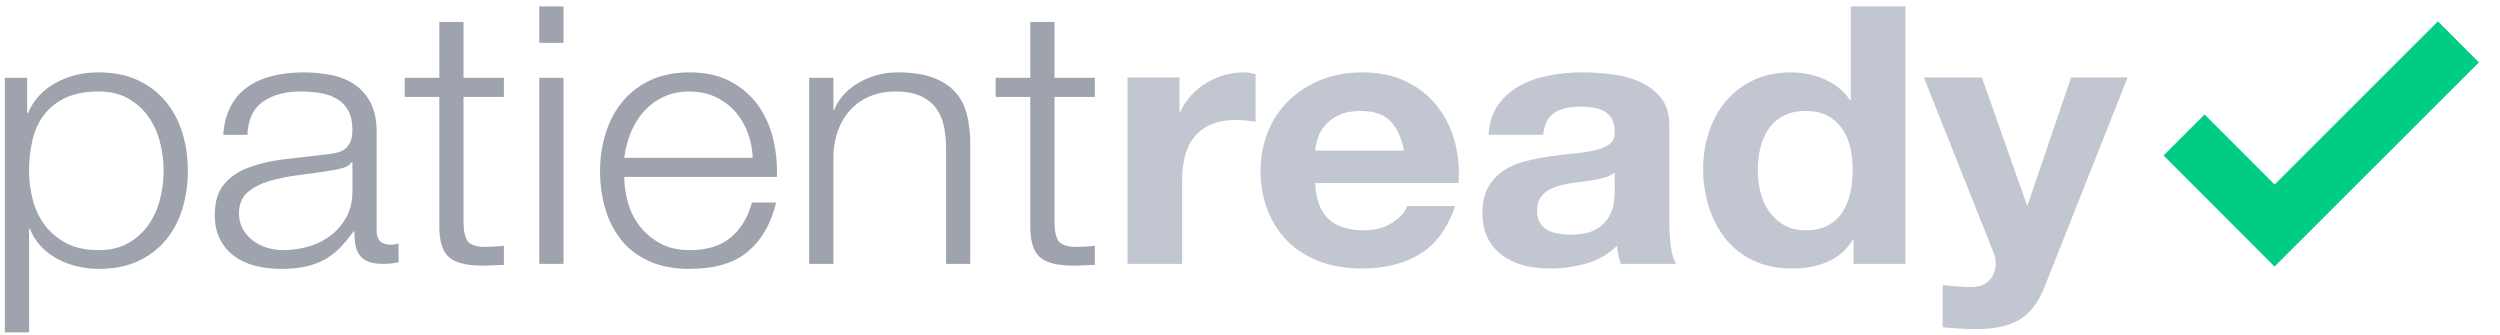
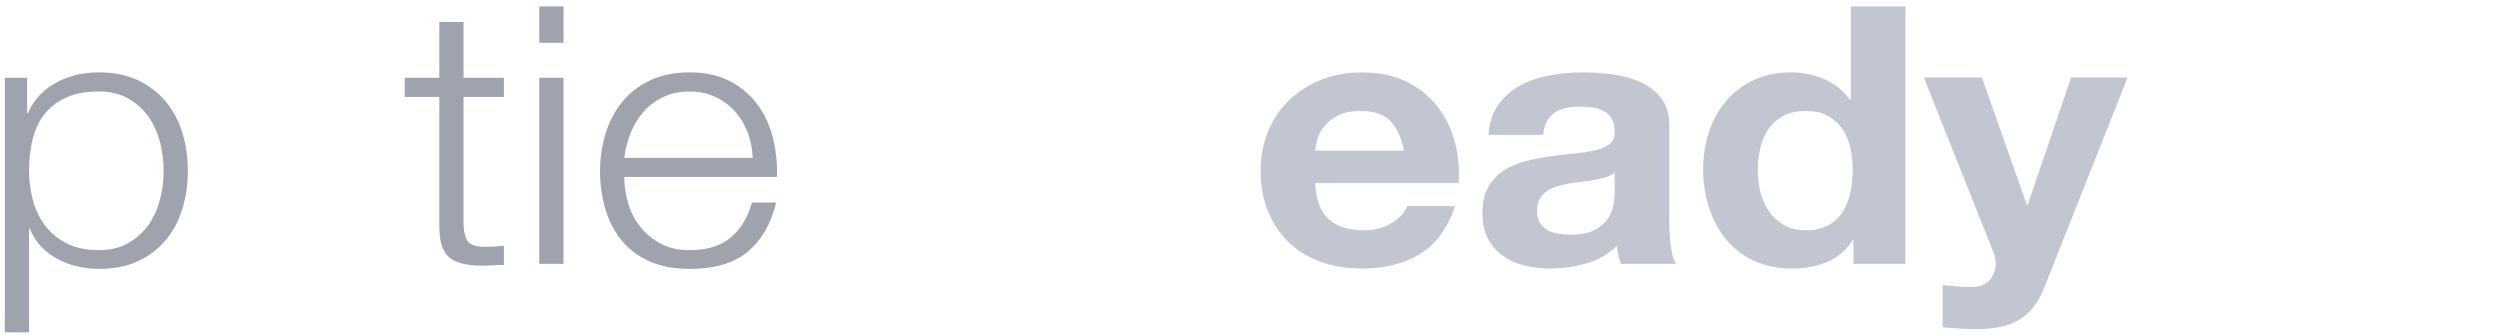
<svg xmlns="http://www.w3.org/2000/svg" width="100%" height="100%" viewBox="0 0 194 26" version="1.1" xml:space="preserve" style="fill-rule:evenodd;clip-rule:evenodd;stroke-linejoin:round;stroke-miterlimit:1.414;">
  <g>
    <path d="M0.375,6.037l0,19.752l1.88,0l0,-8.057l0.06,0c0.199,0.522 0.482,0.979 0.85,1.371c0.368,0.391 0.791,0.718 1.268,0.979c0.478,0.261 0.995,0.457 1.552,0.587c0.557,0.131 1.114,0.196 1.671,0.196c1.173,0 2.193,-0.2 3.058,-0.601c0.865,-0.401 1.586,-0.951 2.163,-1.651c0.577,-0.699 1.004,-1.511 1.283,-2.434c0.278,-0.923 0.418,-1.898 0.418,-2.924c0,-1.025 -0.14,-2 -0.418,-2.923c-0.279,-0.924 -0.706,-1.735 -1.283,-2.434c-0.577,-0.7 -1.298,-1.255 -2.163,-1.665c-0.865,-0.41 -1.885,-0.616 -3.058,-0.616c-1.254,0 -2.372,0.276 -3.357,0.826c-0.985,0.55 -1.696,1.329 -2.133,2.336l-0.06,0l0,-2.742l-1.731,0Zm12.323,7.218c0,0.746 -0.095,1.488 -0.284,2.225c-0.189,0.736 -0.487,1.394 -0.895,1.972c-0.407,0.578 -0.93,1.049 -1.566,1.413c-0.637,0.364 -1.402,0.545 -2.297,0.545c-0.995,0 -1.835,-0.181 -2.522,-0.545c-0.686,-0.364 -1.243,-0.835 -1.671,-1.413c-0.427,-0.578 -0.735,-1.236 -0.924,-1.972c-0.189,-0.737 -0.284,-1.479 -0.284,-2.225c0,-0.82 0.085,-1.604 0.254,-2.35c0.169,-0.746 0.462,-1.399 0.88,-1.958c0.418,-0.56 0.975,-1.007 1.671,-1.343c0.696,-0.336 1.561,-0.504 2.596,-0.504c0.895,0 1.66,0.182 2.297,0.546c0.636,0.364 1.159,0.834 1.566,1.413c0.408,0.578 0.706,1.235 0.895,1.972c0.189,0.737 0.284,1.478 0.284,2.224Z" style="fill:#9ea3ae;fill-rule:nonzero;" />
-     <path d="M17.323,10.458l1.879,0c0.04,-1.175 0.438,-2.029 1.194,-2.56c0.756,-0.532 1.73,-0.798 2.924,-0.798c0.557,0 1.079,0.042 1.566,0.126c0.487,0.084 0.915,0.238 1.283,0.462c0.368,0.224 0.656,0.527 0.865,0.909c0.209,0.382 0.314,0.872 0.314,1.469c0,0.392 -0.055,0.709 -0.164,0.951c-0.11,0.243 -0.264,0.434 -0.463,0.574c-0.199,0.14 -0.447,0.237 -0.746,0.293c-0.298,0.056 -0.646,0.103 -1.044,0.14c-1.015,0.112 -2.014,0.229 -2.999,0.35c-0.984,0.121 -1.869,0.331 -2.655,0.63c-0.786,0.298 -1.417,0.732 -1.895,1.301c-0.477,0.568 -0.716,1.356 -0.716,2.364c0,0.727 0.134,1.357 0.403,1.888c0.268,0.532 0.636,0.97 1.104,1.315c0.467,0.345 1.014,0.597 1.641,0.755c0.626,0.159 1.298,0.238 2.014,0.238c0.756,0 1.407,-0.065 1.954,-0.196c0.547,-0.13 1.035,-0.317 1.462,-0.559c0.428,-0.243 0.816,-0.546 1.164,-0.909c0.348,-0.364 0.691,-0.779 1.029,-1.245l0.06,0c0,0.373 0.025,0.713 0.074,1.021c0.05,0.308 0.155,0.573 0.314,0.797c0.159,0.224 0.383,0.397 0.671,0.518c0.288,0.121 0.671,0.182 1.149,0.182c0.258,0 0.472,-0.01 0.641,-0.028c0.169,-0.019 0.363,-0.047 0.582,-0.084l0,-1.483c-0.179,0.074 -0.378,0.112 -0.597,0.112c-0.736,0 -1.104,-0.355 -1.104,-1.063l0,-7.666c0,-0.97 -0.169,-1.758 -0.507,-2.364c-0.338,-0.607 -0.776,-1.078 -1.313,-1.413c-0.537,-0.336 -1.143,-0.564 -1.82,-0.686c-0.676,-0.121 -1.352,-0.182 -2.029,-0.182c-0.895,0 -1.71,0.094 -2.446,0.28c-0.736,0.187 -1.378,0.476 -1.925,0.868c-0.547,0.391 -0.979,0.895 -1.298,1.51c-0.318,0.616 -0.507,1.343 -0.566,2.183Zm10.025,2.126l0,2.294c0,0.709 -0.145,1.343 -0.433,1.903c-0.288,0.559 -0.676,1.035 -1.164,1.426c-0.487,0.392 -1.059,0.691 -1.715,0.896c-0.657,0.205 -1.343,0.307 -2.059,0.307c-0.438,0 -0.865,-0.065 -1.283,-0.195c-0.418,-0.131 -0.786,-0.322 -1.104,-0.574c-0.318,-0.252 -0.572,-0.55 -0.761,-0.895c-0.189,-0.345 -0.283,-0.742 -0.283,-1.189c0,-0.709 0.224,-1.255 0.671,-1.637c0.448,-0.382 1.02,-0.676 1.716,-0.881c0.696,-0.205 1.467,-0.359 2.312,-0.462c0.845,-0.102 1.666,-0.219 2.462,-0.35c0.258,-0.037 0.557,-0.102 0.895,-0.195c0.338,-0.094 0.567,-0.243 0.686,-0.448l0.06,0Z" style="fill:#9ea3ae;fill-rule:nonzero;" />
    <path d="M35.97,6.037l0,-4.336l-1.879,0l0,4.336l-2.686,0l0,1.483l2.686,0l0,9.876c-0.02,1.231 0.218,2.075 0.716,2.532c0.497,0.457 1.372,0.686 2.625,0.686c0.279,0 0.557,-0.01 0.836,-0.028c0.278,-0.019 0.557,-0.028 0.835,-0.028l0,-1.483c-0.537,0.056 -1.074,0.084 -1.611,0.084c-0.676,-0.038 -1.099,-0.219 -1.268,-0.546c-0.169,-0.326 -0.254,-0.779 -0.254,-1.357l0,-9.736l3.133,0l0,-1.483l-3.133,0Z" style="fill:#9ea3ae;fill-rule:nonzero;" />
    <path d="M41.848,0.497l0,2.826l1.88,0l0,-2.826l-1.88,0Zm0,5.54l0,14.437l1.88,0l0,-14.437l-1.88,0Z" style="fill:#9ea3ae;fill-rule:nonzero;" />
    <path d="M58.407,12.248l-9.965,0c0.08,-0.653 0.244,-1.291 0.492,-1.916c0.249,-0.625 0.582,-1.175 1,-1.651c0.418,-0.476 0.925,-0.858 1.522,-1.147c0.596,-0.289 1.283,-0.434 2.058,-0.434c0.756,0 1.432,0.145 2.029,0.434c0.597,0.289 1.104,0.671 1.522,1.147c0.418,0.476 0.741,1.021 0.97,1.637c0.228,0.615 0.353,1.259 0.372,1.93Zm-9.965,1.483l11.845,0c0.04,-1.007 -0.059,-2 -0.298,-2.98c-0.239,-0.979 -0.632,-1.846 -1.179,-2.602c-0.547,-0.755 -1.258,-1.366 -2.133,-1.832c-0.875,-0.466 -1.929,-0.7 -3.163,-0.7c-1.213,0 -2.262,0.22 -3.147,0.658c-0.886,0.438 -1.607,1.016 -2.164,1.735c-0.557,0.718 -0.969,1.534 -1.238,2.448c-0.268,0.914 -0.403,1.846 -0.403,2.797c0,1.026 0.135,2.001 0.403,2.924c0.269,0.923 0.681,1.735 1.238,2.434c0.557,0.7 1.278,1.25 2.164,1.651c0.885,0.401 1.934,0.601 3.147,0.601c1.95,0 3.456,-0.447 4.521,-1.343c1.064,-0.895 1.795,-2.163 2.193,-3.805l-1.88,0c-0.299,1.12 -0.836,2.015 -1.611,2.686c-0.776,0.672 -1.85,1.007 -3.223,1.007c-0.895,0 -1.661,-0.177 -2.297,-0.531c-0.637,-0.355 -1.164,-0.802 -1.581,-1.343c-0.418,-0.541 -0.722,-1.152 -0.91,-1.833c-0.189,-0.68 -0.284,-1.338 -0.284,-1.972Z" style="fill:#9ea3ae;fill-rule:nonzero;" />
-     <path d="M62.793,6.037l0,14.437l1.88,0l0,-8.422c0.02,-0.708 0.144,-1.366 0.373,-1.972c0.229,-0.606 0.547,-1.129 0.955,-1.567c0.408,-0.438 0.905,-0.783 1.492,-1.035c0.586,-0.252 1.258,-0.378 2.014,-0.378c0.756,0 1.387,0.112 1.894,0.336c0.508,0.224 0.91,0.532 1.209,0.923c0.298,0.392 0.507,0.854 0.626,1.385c0.12,0.532 0.179,1.105 0.179,1.721l0,9.009l1.88,0l0,-9.289c0,-0.858 -0.09,-1.632 -0.269,-2.322c-0.179,-0.69 -0.487,-1.273 -0.925,-1.749c-0.437,-0.475 -1.019,-0.844 -1.745,-1.105c-0.726,-0.261 -1.626,-0.392 -2.7,-0.392c-1.094,0 -2.099,0.266 -3.014,0.798c-0.915,0.531 -1.551,1.235 -1.909,2.112l-0.06,0l0,-2.49l-1.88,0Z" style="fill:#9ea3ae;fill-rule:nonzero;" />
-     <path d="M81.829,6.037l0,-4.336l-1.88,0l0,4.336l-2.685,0l0,1.483l2.685,0l0,9.876c-0.019,1.231 0.219,2.075 0.717,2.532c0.497,0.457 1.372,0.686 2.625,0.686c0.279,0 0.557,-0.01 0.836,-0.028c0.278,-0.019 0.557,-0.028 0.835,-0.028l0,-1.483c-0.537,0.056 -1.074,0.084 -1.611,0.084c-0.676,-0.038 -1.099,-0.219 -1.268,-0.546c-0.169,-0.326 -0.254,-0.779 -0.254,-1.357l0,-9.736l3.133,0l0,-1.483l-3.133,0Z" style="fill:#9ea3ae;fill-rule:nonzero;" />
-     <path d="M87.498,6.009l0,14.465l4.237,0l0,-6.519c0,-0.653 0.07,-1.259 0.209,-1.819c0.139,-0.559 0.373,-1.049 0.701,-1.469c0.328,-0.419 0.761,-0.75 1.298,-0.993c0.537,-0.242 1.193,-0.364 1.969,-0.364c0.259,0 0.527,0.014 0.806,0.042c0.278,0.028 0.517,0.061 0.716,0.098l0,-3.693c-0.338,-0.093 -0.647,-0.14 -0.925,-0.14c-0.537,0 -1.054,0.075 -1.552,0.224c-0.497,0.149 -0.964,0.359 -1.402,0.63c-0.438,0.27 -0.826,0.597 -1.164,0.979c-0.338,0.382 -0.606,0.797 -0.805,1.245l-0.06,0l0,-2.686l-4.028,0Z" style="fill:#c1c6d0;fill-rule:nonzero;" />
    <path d="M108.951,11.689l-6.893,0c0.02,-0.28 0.085,-0.597 0.194,-0.952c0.11,-0.354 0.299,-0.69 0.567,-1.007c0.269,-0.317 0.627,-0.583 1.074,-0.797c0.448,-0.215 1.01,-0.322 1.686,-0.322c1.034,0 1.805,0.261 2.312,0.783c0.508,0.523 0.861,1.287 1.06,2.295Zm-6.893,2.518l11.129,0c0.08,-1.12 -0.02,-2.192 -0.298,-3.218c-0.278,-1.026 -0.731,-1.94 -1.358,-2.742c-0.626,-0.802 -1.427,-1.441 -2.401,-1.916c-0.975,-0.476 -2.119,-0.714 -3.432,-0.714c-1.173,0 -2.242,0.196 -3.207,0.588c-0.965,0.392 -1.795,0.928 -2.491,1.609c-0.697,0.68 -1.234,1.487 -1.612,2.42c-0.377,0.932 -0.566,1.94 -0.566,3.021c0,1.119 0.184,2.145 0.552,3.078c0.368,0.932 0.89,1.735 1.566,2.406c0.676,0.671 1.502,1.189 2.476,1.553c0.975,0.363 2.069,0.545 3.282,0.545c1.751,0 3.243,-0.373 4.476,-1.119c1.233,-0.746 2.148,-1.986 2.745,-3.721l-3.73,0c-0.139,0.448 -0.517,0.872 -1.134,1.273c-0.616,0.401 -1.352,0.602 -2.207,0.602c-1.194,0 -2.109,-0.289 -2.745,-0.868c-0.637,-0.578 -0.985,-1.51 -1.045,-2.797Z" style="fill:#c1c6d0;fill-rule:nonzero;" />
    <path d="M115.515,10.458c0.059,-0.933 0.308,-1.707 0.746,-2.323c0.437,-0.615 0.994,-1.109 1.67,-1.482c0.677,-0.373 1.438,-0.639 2.283,-0.798c0.845,-0.158 1.696,-0.238 2.551,-0.238c0.776,0 1.561,0.052 2.357,0.154c0.796,0.103 1.522,0.303 2.178,0.602c0.656,0.298 1.194,0.713 1.611,1.245c0.418,0.531 0.627,1.236 0.627,2.112l0,7.526c0,0.653 0.04,1.278 0.119,1.875c0.08,0.597 0.219,1.044 0.418,1.343l-4.297,0c-0.079,-0.224 -0.144,-0.453 -0.194,-0.686c-0.049,-0.233 -0.084,-0.471 -0.104,-0.713c-0.676,0.653 -1.472,1.11 -2.387,1.371c-0.915,0.261 -1.85,0.391 -2.805,0.391c-0.736,0 -1.422,-0.084 -2.058,-0.251c-0.637,-0.168 -1.194,-0.429 -1.671,-0.784c-0.477,-0.354 -0.85,-0.802 -1.119,-1.343c-0.269,-0.541 -0.403,-1.184 -0.403,-1.93c0,-0.821 0.154,-1.497 0.463,-2.029c0.308,-0.531 0.706,-0.956 1.193,-1.273c0.487,-0.317 1.044,-0.555 1.671,-0.713c0.627,-0.159 1.258,-0.284 1.895,-0.378c0.636,-0.093 1.263,-0.168 1.879,-0.224c0.617,-0.056 1.164,-0.139 1.641,-0.251c0.478,-0.112 0.856,-0.275 1.134,-0.49c0.279,-0.214 0.408,-0.527 0.388,-0.937c0,-0.429 -0.075,-0.77 -0.224,-1.021c-0.149,-0.252 -0.348,-0.448 -0.597,-0.588c-0.248,-0.14 -0.537,-0.233 -0.865,-0.28c-0.328,-0.046 -0.681,-0.07 -1.059,-0.07c-0.835,0 -1.492,0.168 -1.969,0.504c-0.478,0.336 -0.756,0.895 -0.836,1.679l-4.236,0Zm9.786,2.937c-0.179,0.149 -0.403,0.266 -0.671,0.35c-0.269,0.084 -0.557,0.154 -0.866,0.21c-0.308,0.056 -0.631,0.102 -0.969,0.14c-0.338,0.037 -0.677,0.084 -1.015,0.14c-0.318,0.056 -0.631,0.13 -0.94,0.223c-0.308,0.094 -0.576,0.22 -0.805,0.378c-0.229,0.159 -0.413,0.359 -0.552,0.602c-0.139,0.242 -0.209,0.55 -0.209,0.923c0,0.354 0.07,0.653 0.209,0.895c0.139,0.243 0.328,0.434 0.567,0.574c0.238,0.14 0.517,0.238 0.835,0.293c0.318,0.056 0.647,0.084 0.985,0.084c0.835,0 1.482,-0.13 1.939,-0.391c0.458,-0.261 0.796,-0.574 1.015,-0.938c0.218,-0.363 0.353,-0.732 0.402,-1.105c0.05,-0.373 0.075,-0.671 0.075,-0.895l0,-1.483Z" style="fill:#c1c6d0;fill-rule:nonzero;" />
    <path d="M143.77,13.199c0,0.597 -0.06,1.175 -0.179,1.735c-0.12,0.56 -0.318,1.059 -0.597,1.497c-0.278,0.438 -0.651,0.788 -1.119,1.049c-0.467,0.261 -1.049,0.392 -1.745,0.392c-0.657,0 -1.219,-0.136 -1.686,-0.406c-0.467,-0.27 -0.855,-0.625 -1.164,-1.063c-0.308,-0.438 -0.532,-0.937 -0.671,-1.497c-0.139,-0.56 -0.209,-1.119 -0.209,-1.679c0,-0.596 0.065,-1.17 0.194,-1.72c0.129,-0.55 0.338,-1.04 0.627,-1.469c0.288,-0.429 0.671,-0.774 1.148,-1.035c0.478,-0.261 1.065,-0.392 1.761,-0.392c0.696,0 1.273,0.131 1.73,0.392c0.458,0.261 0.831,0.601 1.119,1.021c0.289,0.42 0.492,0.905 0.612,1.455c0.119,0.55 0.179,1.124 0.179,1.72Zm0.059,5.428l0,1.847l4.028,0l0,-19.977l-4.236,0l0,7.275l-0.06,0c-0.477,-0.709 -1.129,-1.245 -1.954,-1.609c-0.826,-0.364 -1.696,-0.546 -2.611,-0.546c-1.134,0 -2.128,0.21 -2.984,0.63c-0.855,0.42 -1.566,0.974 -2.133,1.665c-0.567,0.69 -0.995,1.487 -1.283,2.392c-0.288,0.904 -0.433,1.842 -0.433,2.811c0,1.008 0.145,1.978 0.433,2.91c0.288,0.933 0.716,1.758 1.283,2.476c0.567,0.718 1.288,1.287 2.163,1.707c0.875,0.419 1.89,0.629 3.043,0.629c1.015,0 1.925,-0.172 2.731,-0.517c0.805,-0.345 1.457,-0.91 1.954,-1.693l0.059,0Z" style="fill:#c1c6d0;fill-rule:nonzero;" />
    <path d="M158.658,22.264l6.445,-16.255l-4.386,0l-3.372,9.904l-0.059,0l-3.491,-9.904l-4.505,0l5.4,13.569c0.119,0.28 0.179,0.579 0.179,0.896c0,0.429 -0.134,0.82 -0.403,1.175c-0.268,0.354 -0.681,0.559 -1.238,0.615c-0.418,0.019 -0.835,0.01 -1.253,-0.028c-0.418,-0.037 -0.826,-0.074 -1.223,-0.112l0,3.274c0.437,0.037 0.87,0.07 1.297,0.098c0.428,0.028 0.861,0.042 1.298,0.042c1.452,0 2.586,-0.252 3.402,-0.756c0.815,-0.503 1.452,-1.343 1.909,-2.518Z" style="fill:#c1c6d0;fill-rule:nonzero;" />
  </g>
-   <path d="M192.364,4.84l-15.858,15.844l-8.612,-8.62l3.183,-3.181l5.432,5.437l12.674,-12.663l3.181,3.183Z" style="fill:#00cd83;" />
</svg>